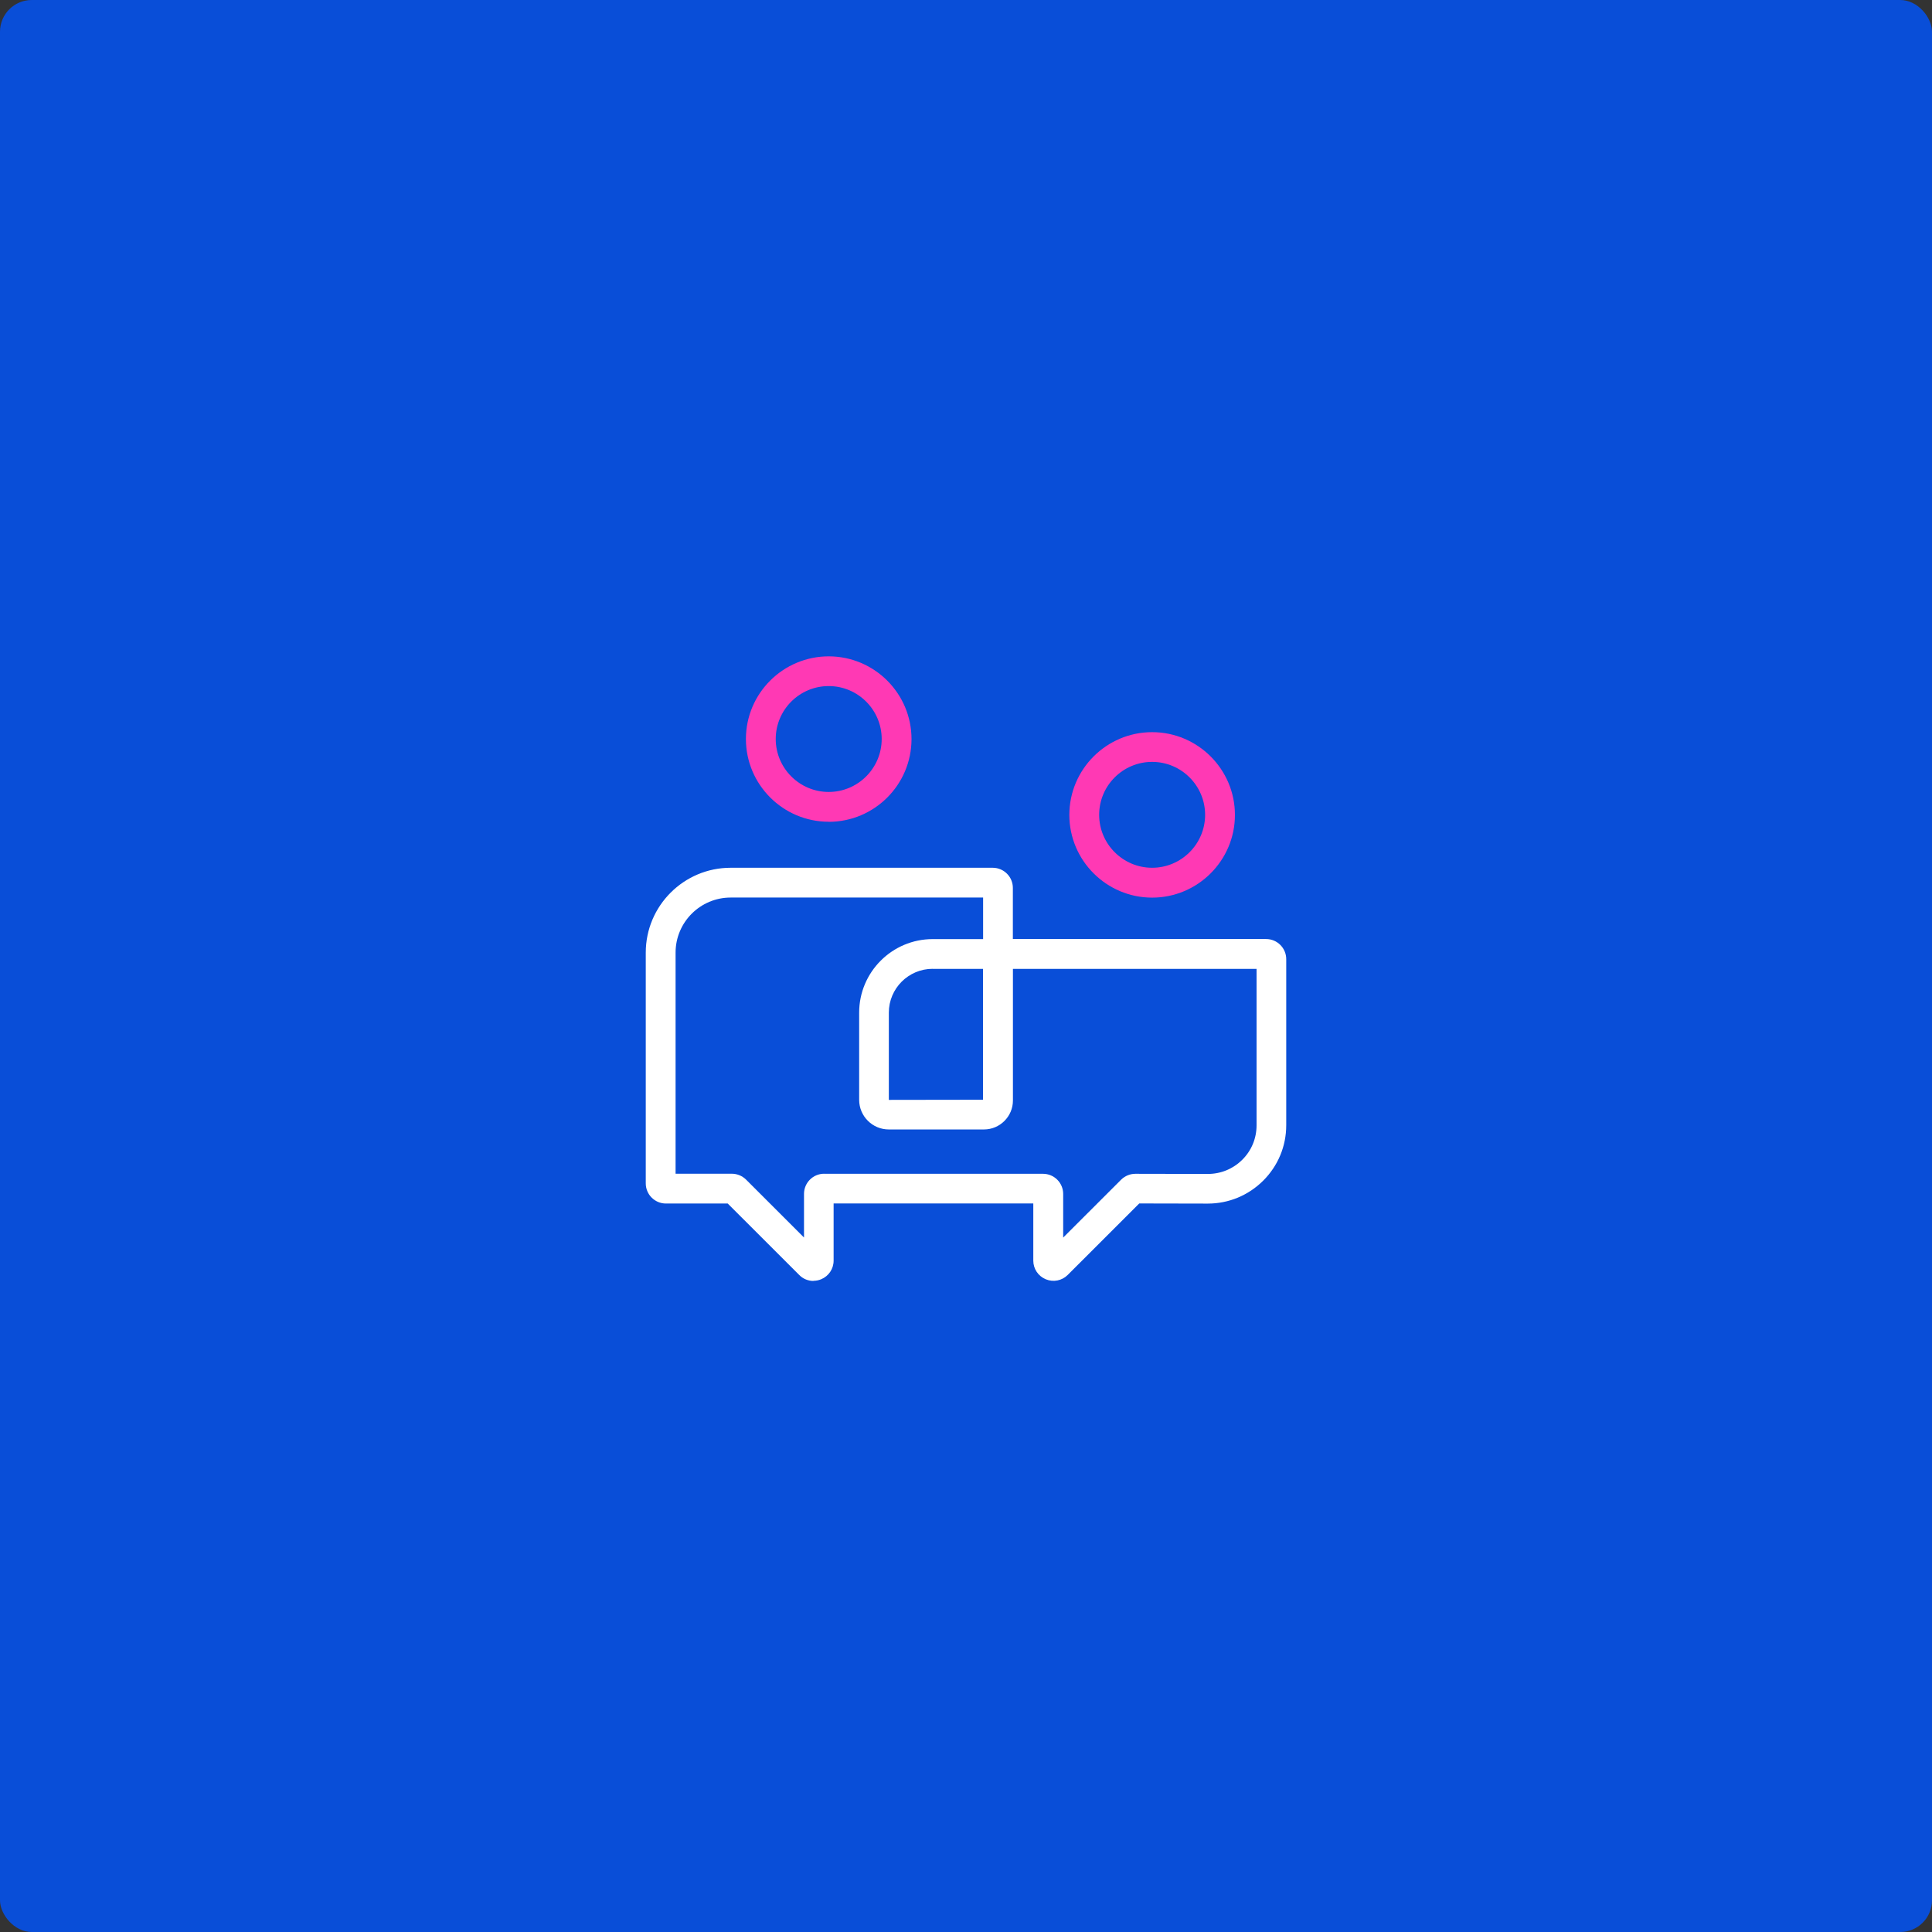
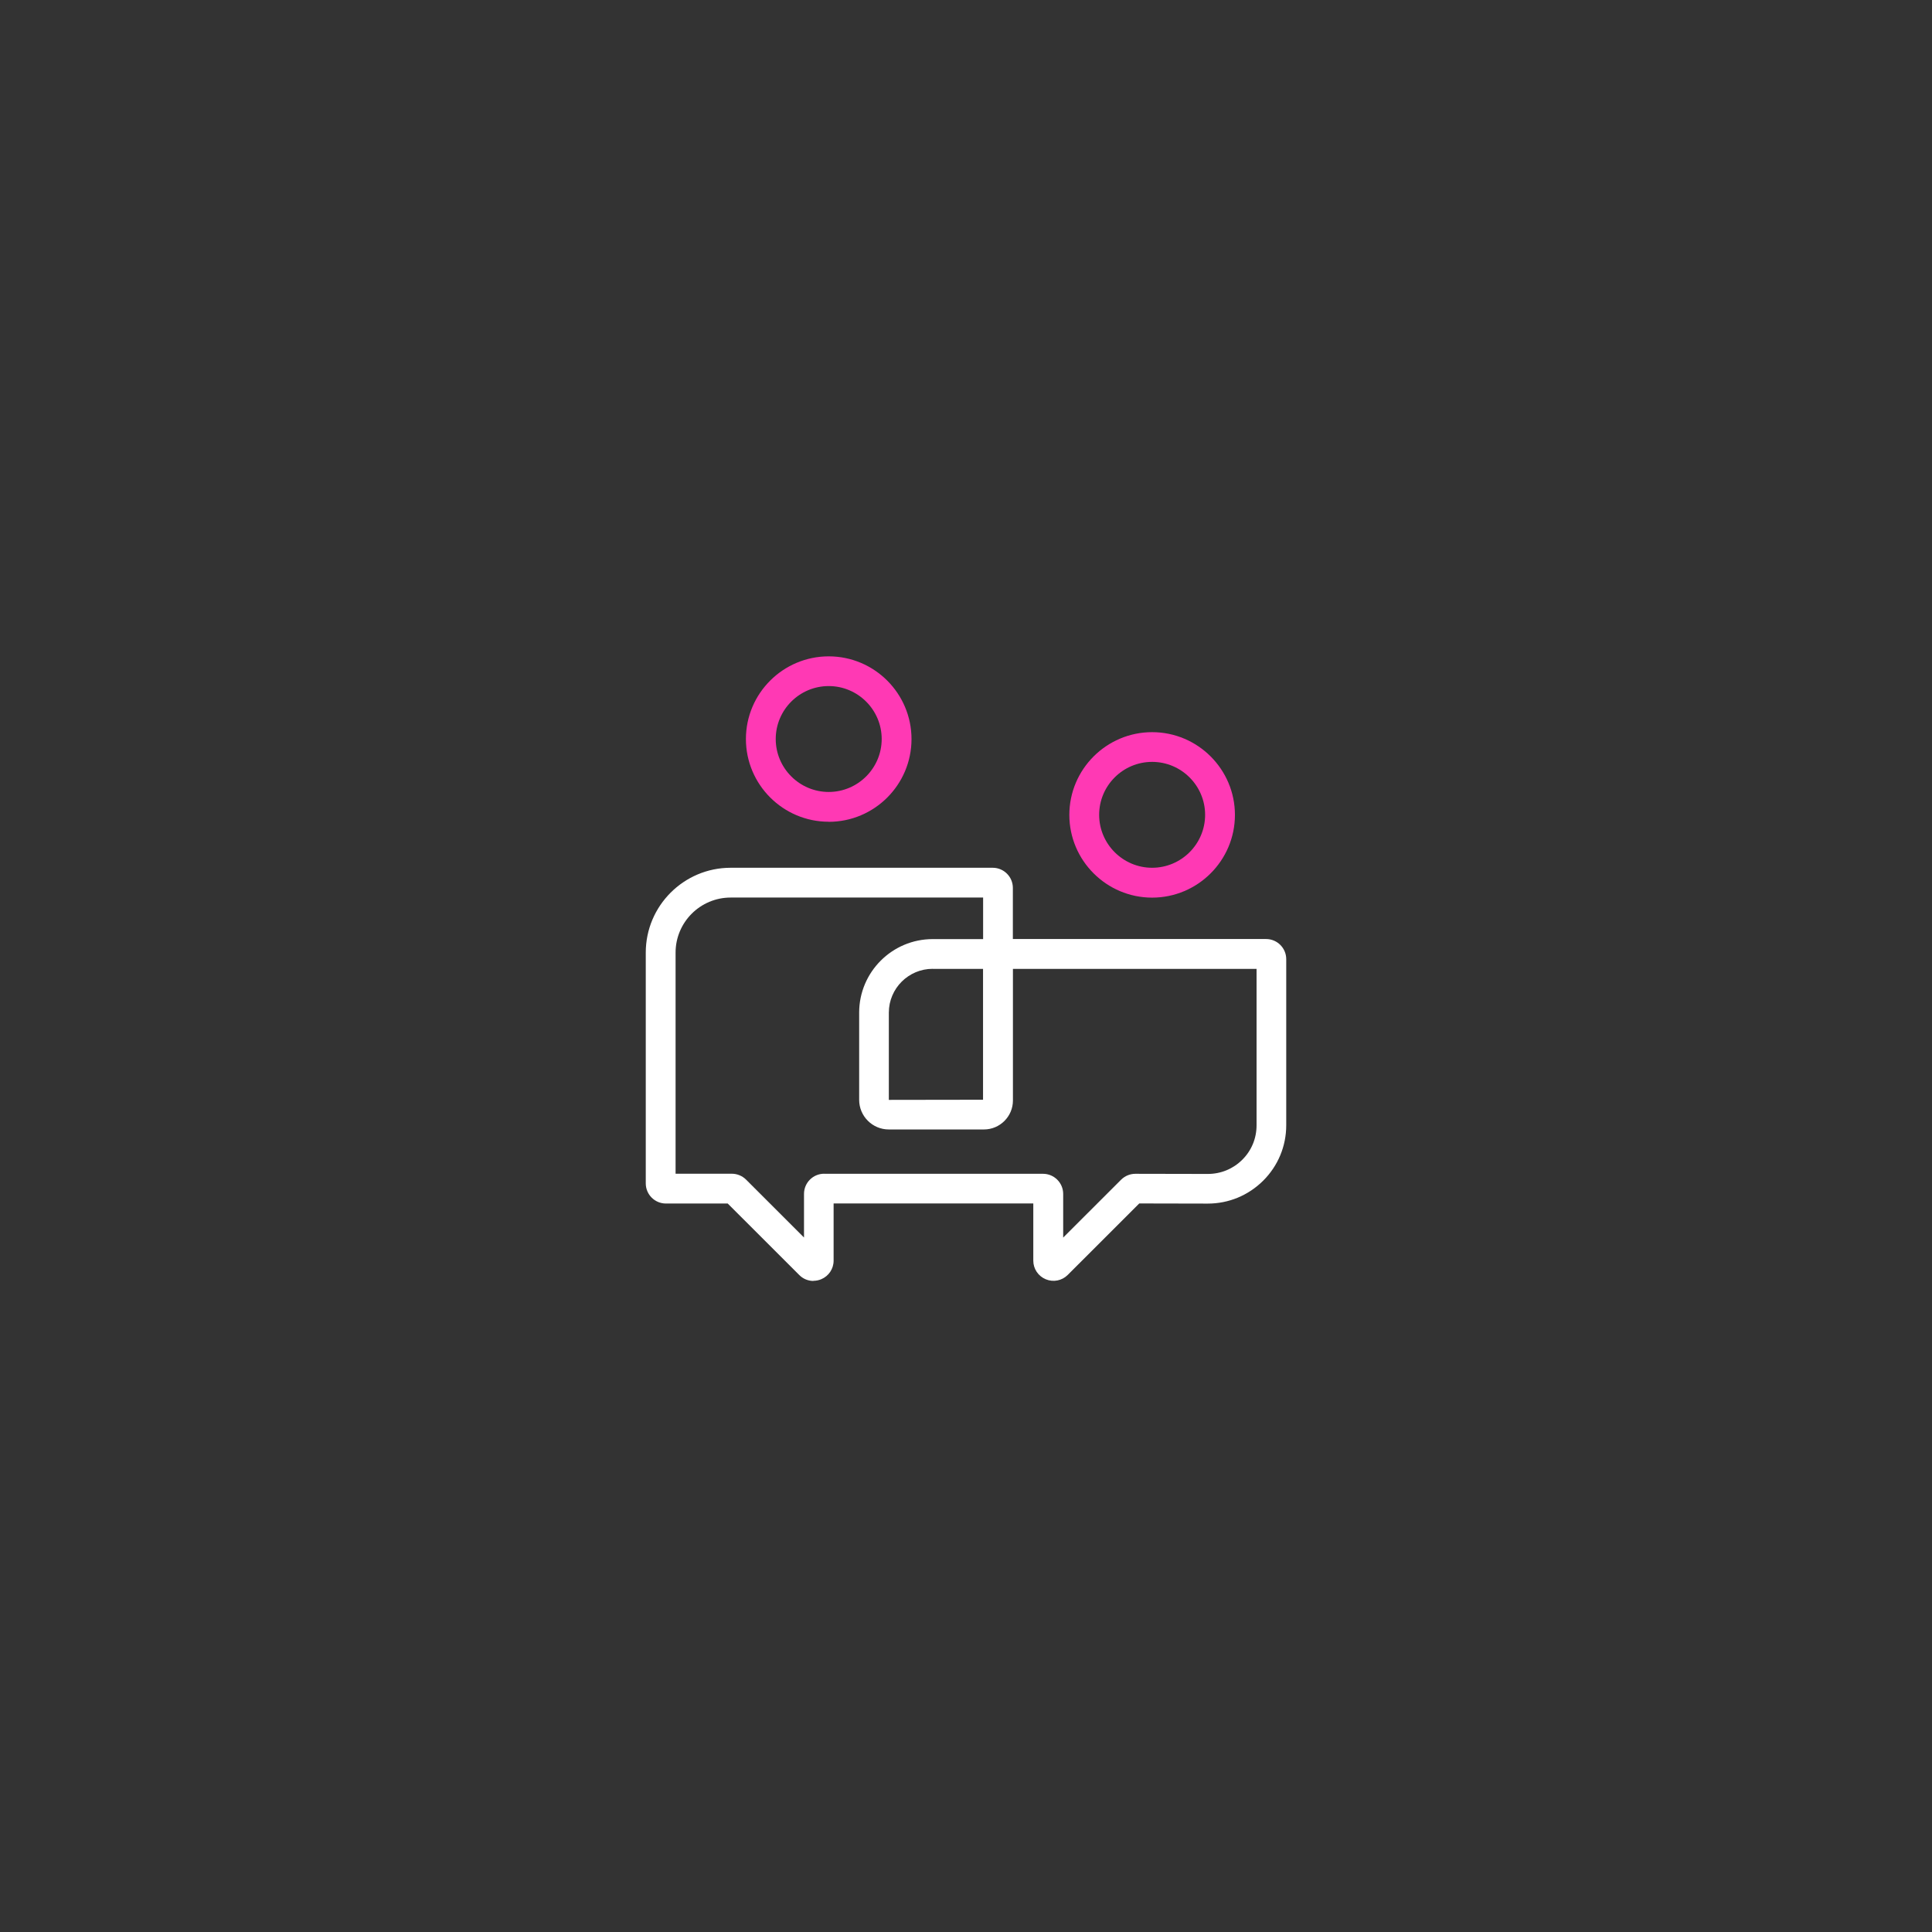
<svg xmlns="http://www.w3.org/2000/svg" width="365" height="365" viewBox="0 0 365 365" fill="none">
  <rect x="0" y="0" width="365" height="365" fill="#333333" stroke="none" />
-   <rect y="0" width="365" height="365" rx="6" fill="#094ED8" />
  <path d="M153.681 242C152.69 242 151.724 241.617 150.997 240.877L137.484 227.374H125.808C123.706 227.374 122 225.669 122 223.569V179.968C122 171.128 129.193 163.941 138.039 163.941H187.544C189.647 163.941 191.353 165.645 191.353 167.746V177.404H239.192C241.294 177.404 243 179.109 243 181.21V212.576C243 216.54 241.453 220.252 238.65 223.053C235.847 225.841 232.131 227.387 228.177 227.387H228.151L215.233 227.36L201.719 240.864C200.622 241.96 198.995 242.277 197.567 241.683C196.139 241.088 195.214 239.714 195.214 238.168V227.36H157.489V238.168C157.489 239.714 156.564 241.088 155.136 241.683C154.66 241.881 154.171 241.973 153.668 241.973L153.681 242ZM155.691 221.758H197.051C199.154 221.758 200.86 223.463 200.86 225.564V233.808L211.808 222.868C212.535 222.155 213.487 221.758 214.505 221.758L228.177 221.785H228.191C230.65 221.785 232.951 220.834 234.696 219.103C236.442 217.372 237.394 215.06 237.394 212.602V183.046H191.366V207.912C191.366 210.924 188.906 213.382 185.892 213.382H167.909C164.828 213.382 162.316 210.871 162.316 207.793V191.304C162.316 183.654 168.544 177.418 176.213 177.418H185.733V169.569H138.039C132.3 169.569 127.633 174.233 127.633 179.968V221.745H138.251C139.269 221.745 140.221 222.142 140.948 222.855L151.896 233.795V225.55C151.896 223.45 153.602 221.745 155.704 221.745L155.691 221.758ZM176.199 183.033C171.638 183.033 167.922 186.746 167.922 191.304V207.793L185.72 207.766V183.046H176.199V183.033Z" fill="white" />
  <path d="M156.564 155.247C147.943 155.247 140.921 148.232 140.921 139.617C140.921 131.003 147.943 124 156.564 124C165.185 124 172.206 131.003 172.206 139.63C172.206 148.258 165.185 155.261 156.564 155.261V155.247ZM156.564 129.615C151.037 129.615 146.554 134.107 146.554 139.617C146.554 145.127 151.05 149.619 156.564 149.619C162.078 149.619 166.573 145.127 166.573 139.617C166.573 134.107 162.078 129.615 156.564 129.615Z" fill="#FF39B4" />
  <path d="M217.665 169.583C209.044 169.583 202.023 162.567 202.023 153.953C202.023 145.338 209.044 138.322 217.665 138.322C226.286 138.322 233.308 145.338 233.308 153.953C233.308 162.567 226.286 169.583 217.665 169.583ZM217.665 143.938C212.138 143.938 207.656 148.43 207.656 153.939C207.656 159.449 212.151 163.941 217.665 163.941C223.179 163.941 227.675 159.449 227.675 153.939C227.675 148.43 223.179 143.938 217.665 143.938Z" fill="#FF39B4" />
</svg>